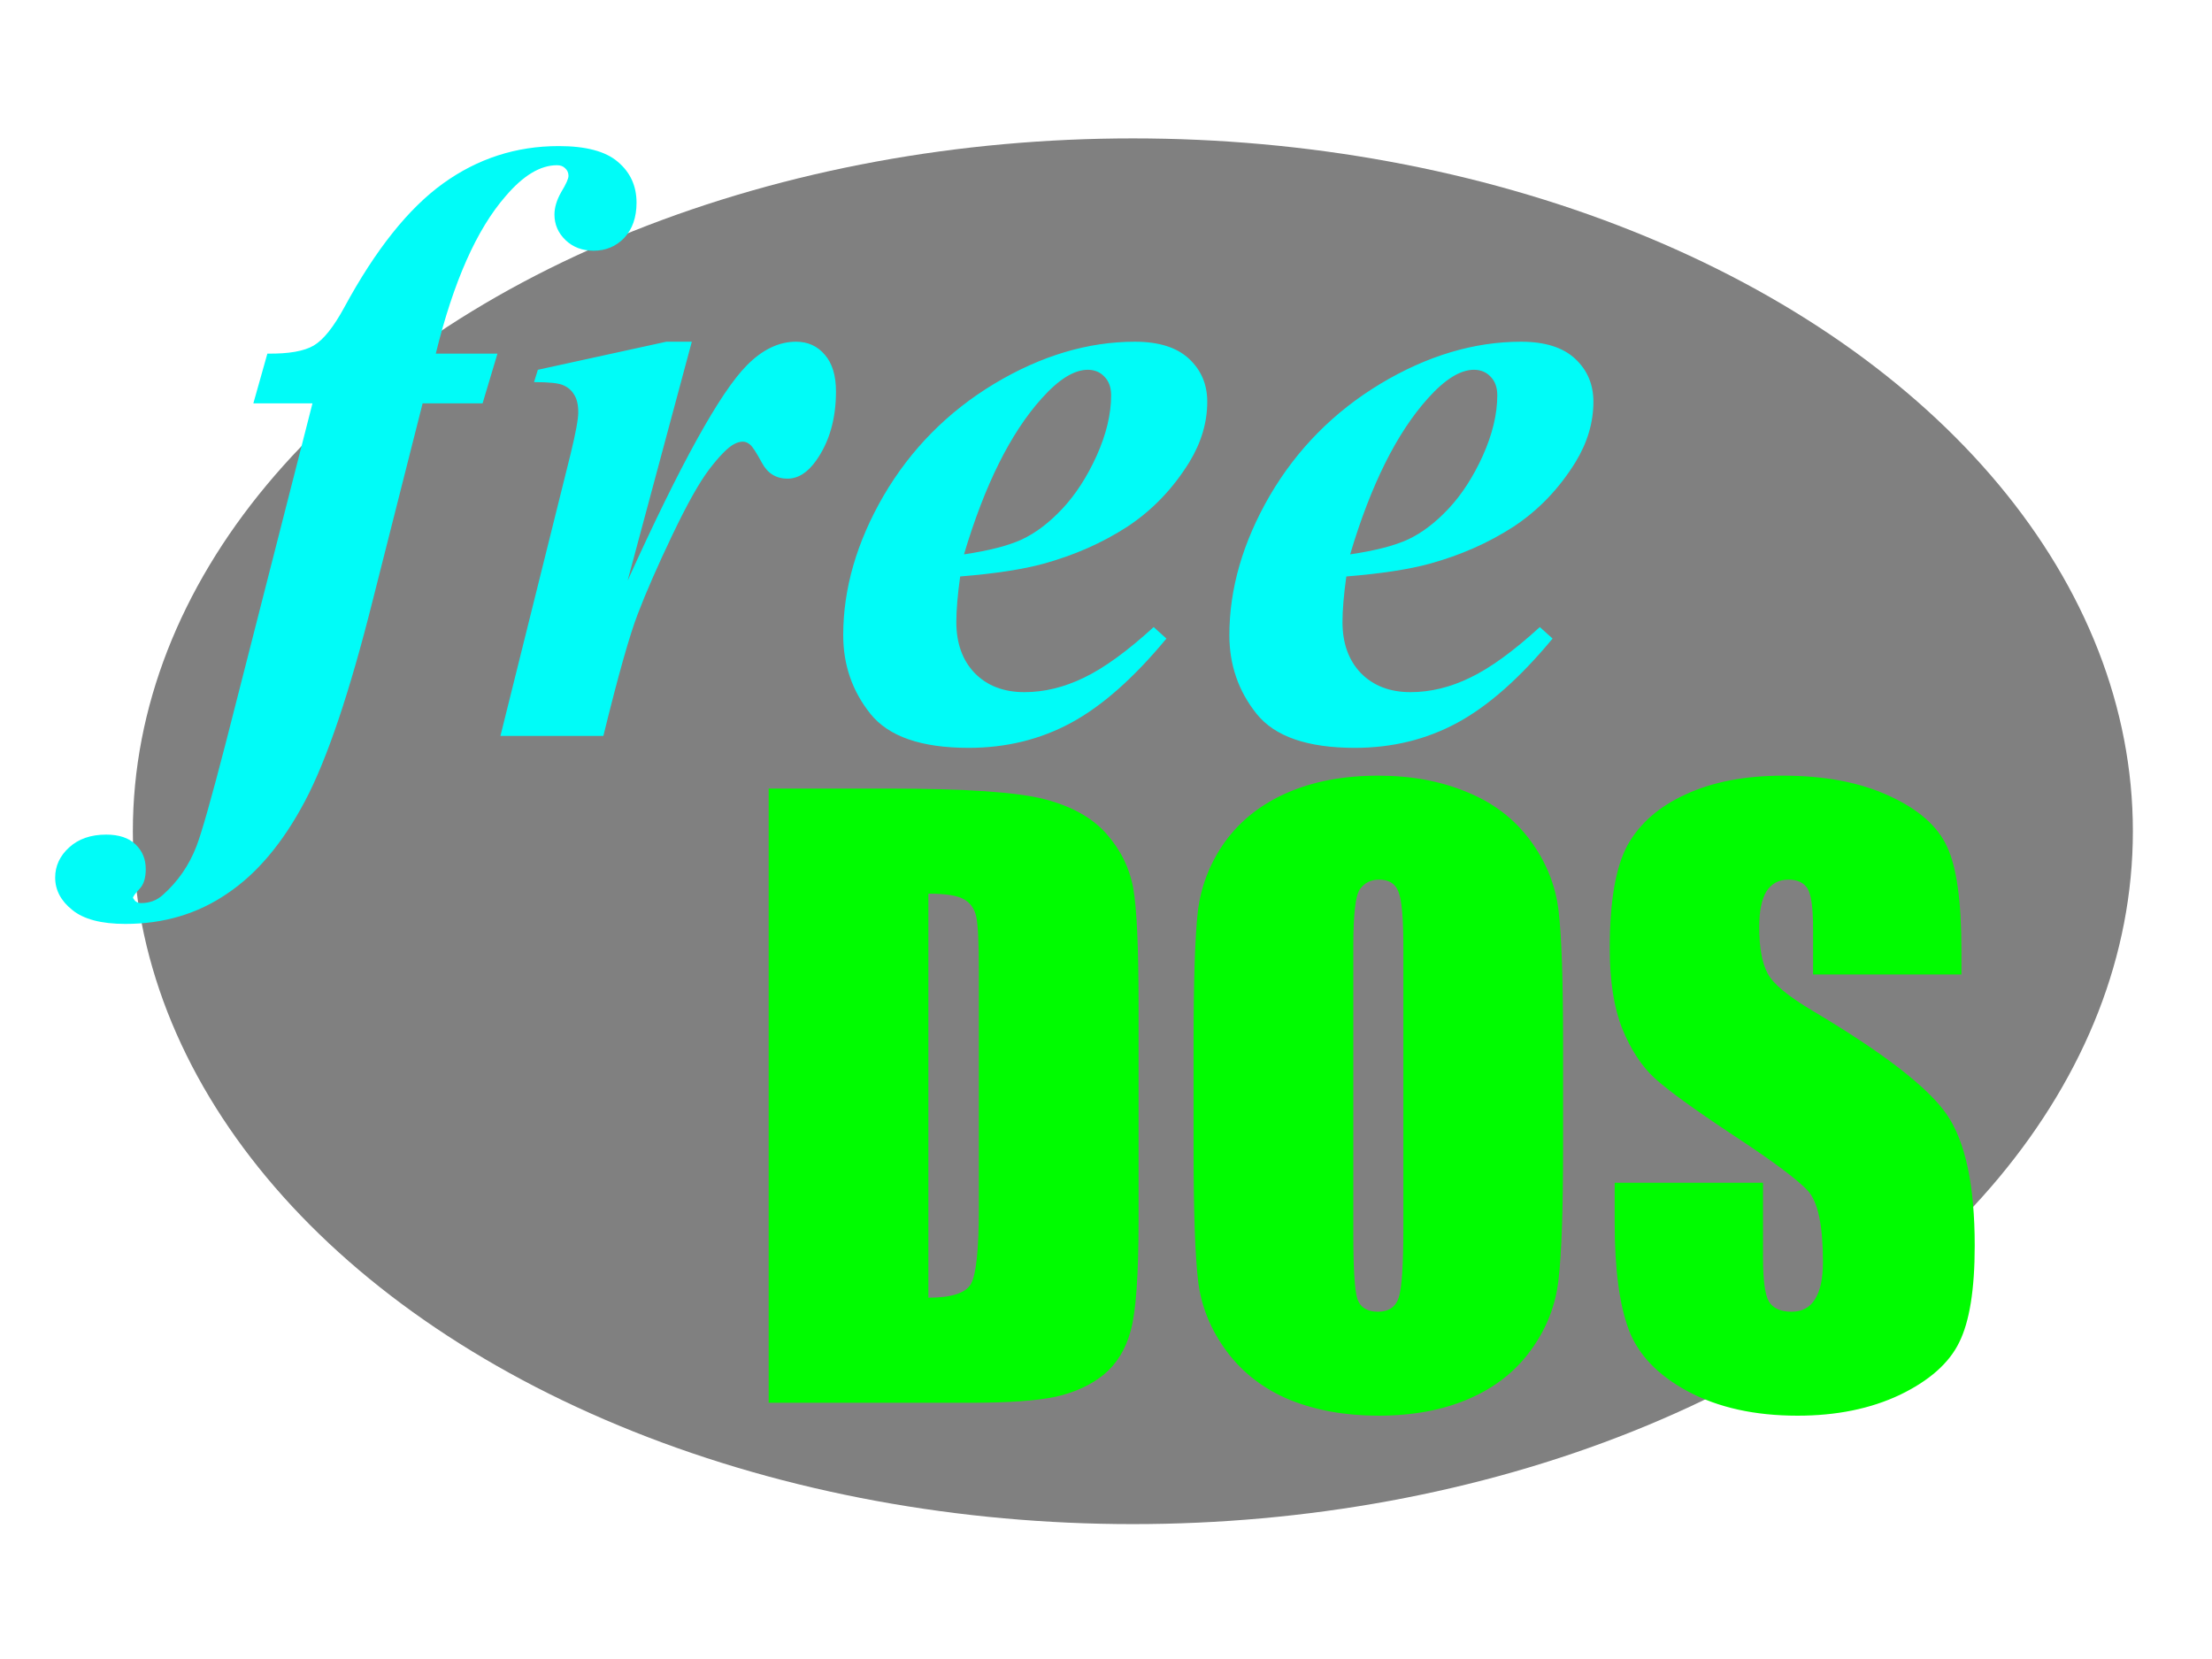
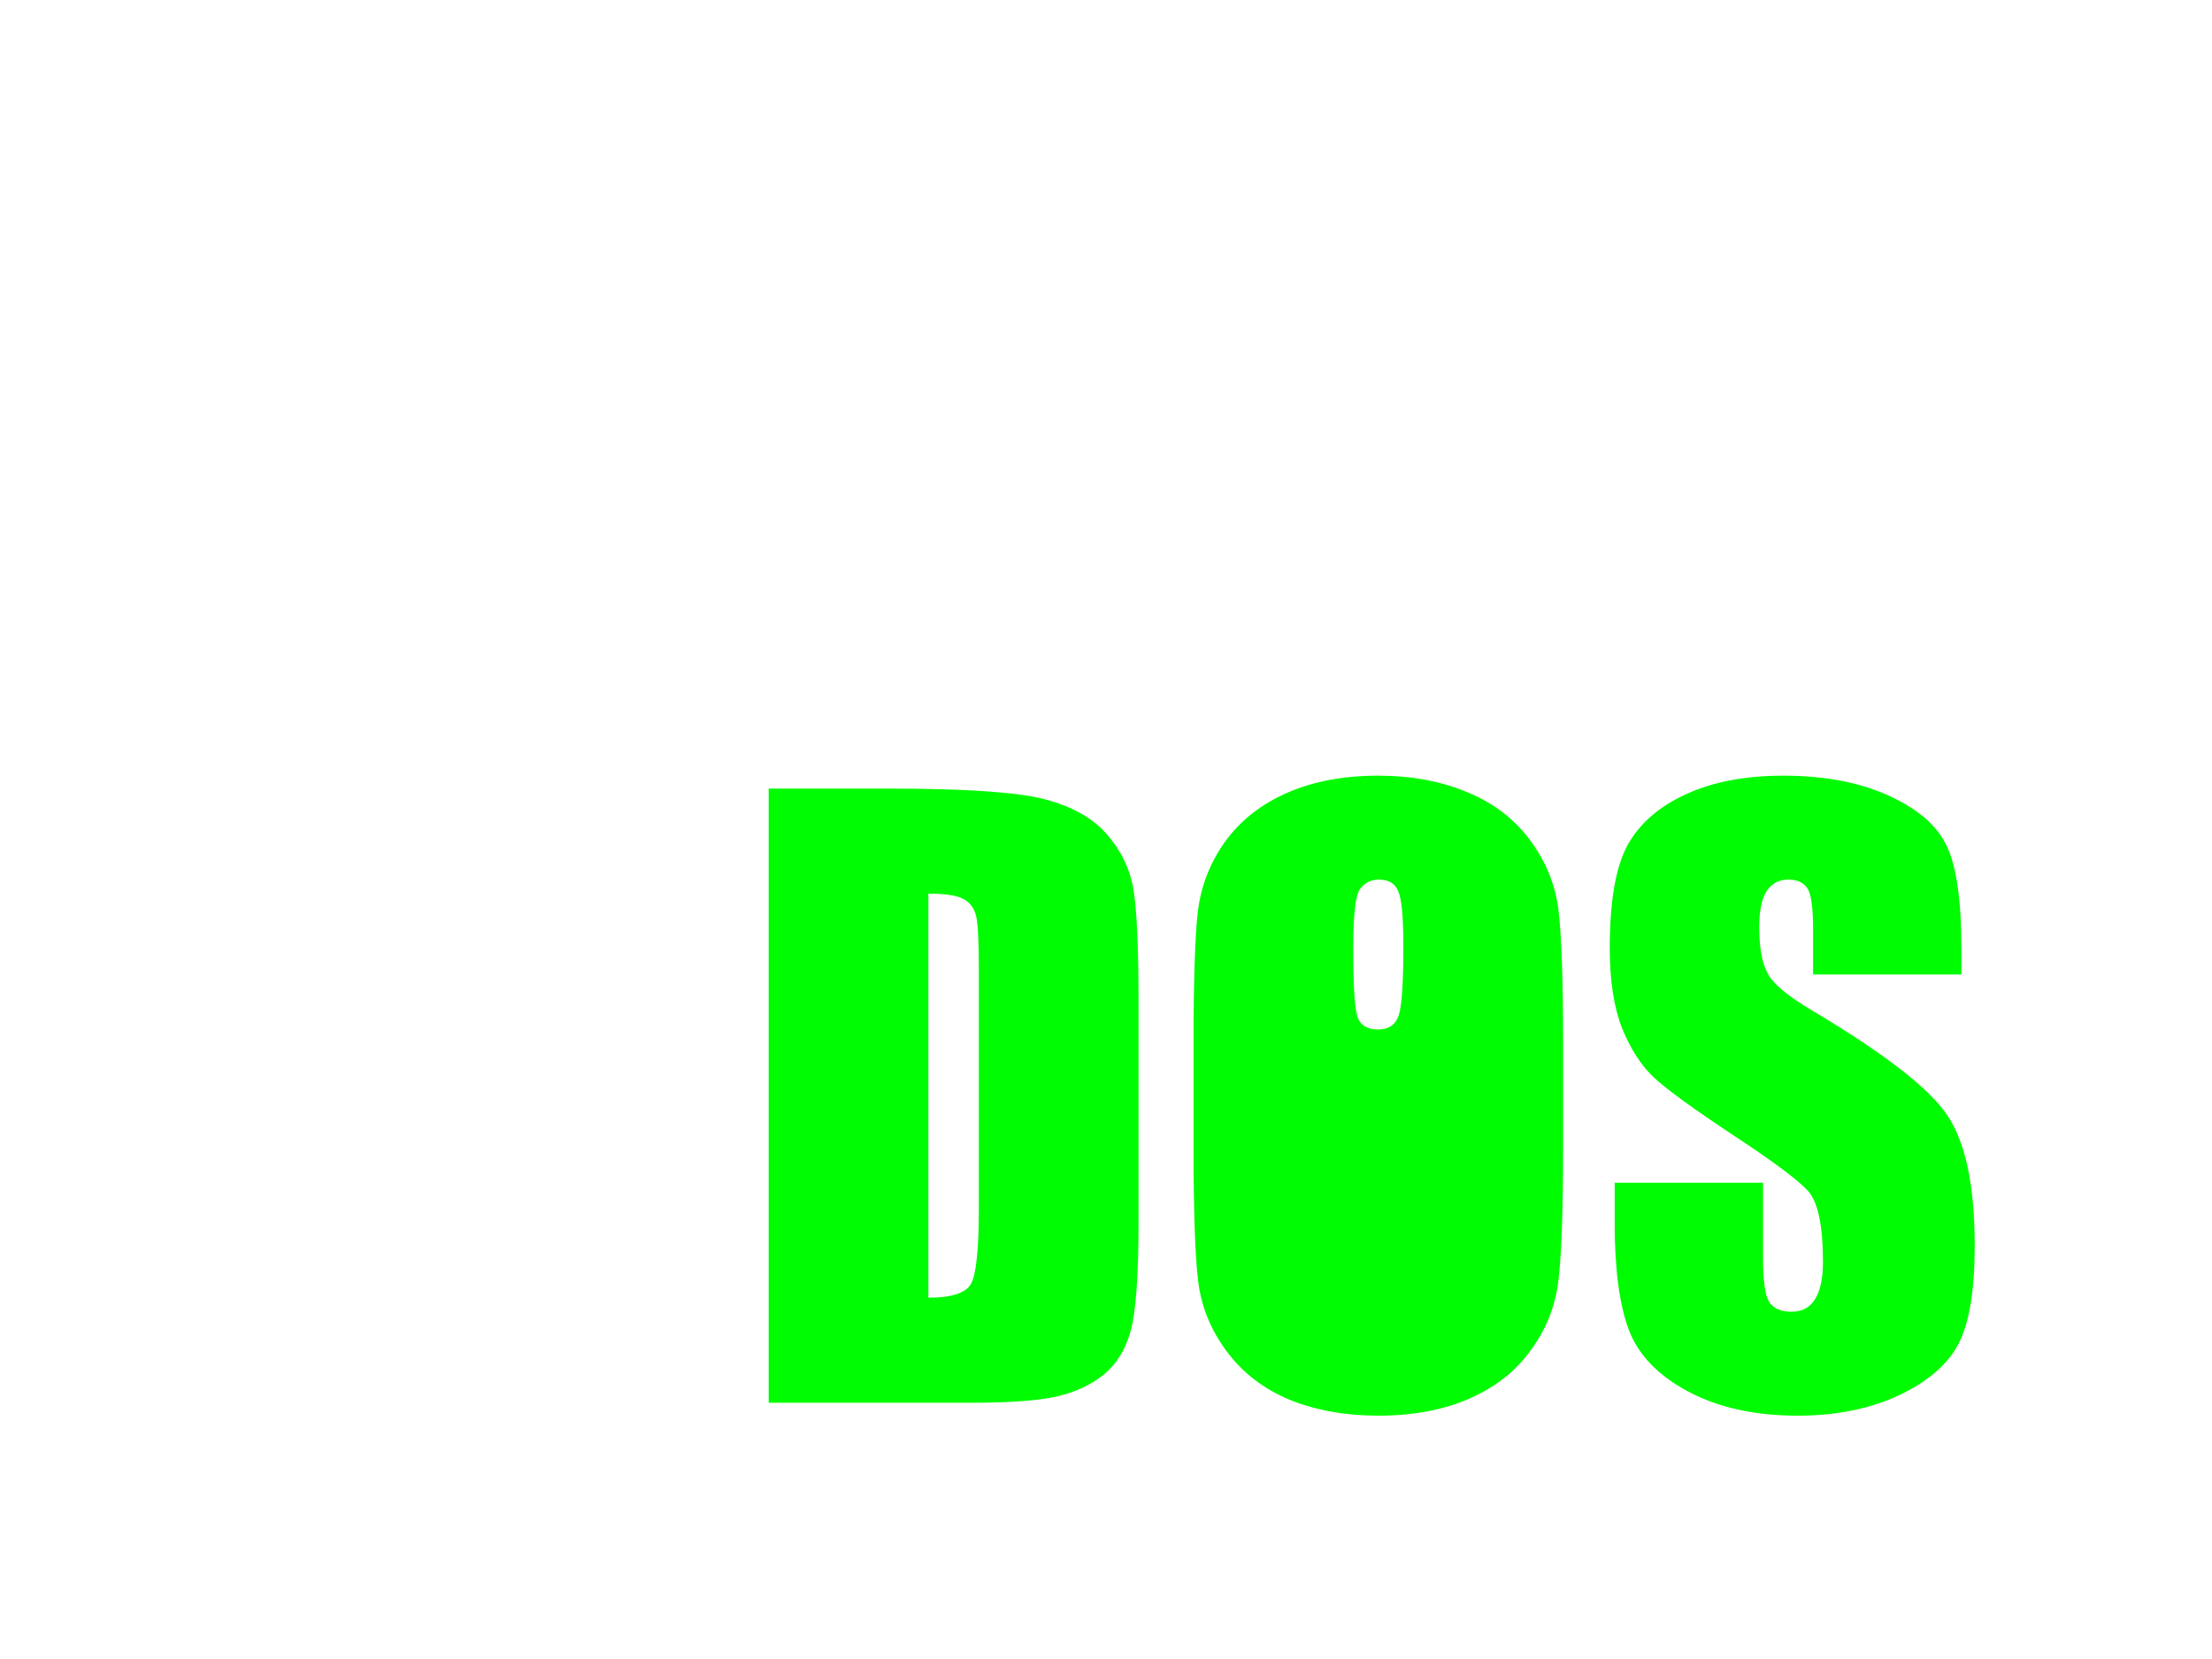
<svg xmlns="http://www.w3.org/2000/svg" viewBox="0 0 800 600" version="1.1" id="svg2985" height="600" width="800">
  <defs id="defs2987" />
  <g id="layer1">
-     <ellipse ry="250.833" rx="361.667" cy="402.5" cx="466.667" transform="matrix(1,0,0,0.999,-56.952,-101.465)" id="path2993" style="fill:#808080;fill-opacity:1;fill-rule:evenodd;stroke:none;stroke-width:0;stroke-linecap:butt;stroke-linejoin:miter;stroke-miterlimit:4;stroke-dasharray:none;stroke-opacity:1" />
    <g id="text3765" style="font-style:normal;font-variant:normal;font-weight:bold;font-stretch:normal;font-size:315px;line-height:125%;font-family:'Times New Roman';-inkscape-font-specification:'Times New Roman, Bold';text-align:start;letter-spacing:0px;word-spacing:0px;writing-mode:lr-tb;text-anchor:start;fill:#00fcf8;fill-opacity:1;stroke:none" transform="scale(1,1)" aria-label="free">
-       <path d="m 202.061,52.832 c -15.381,0 -29.326,4.512 -41.836,13.535 -12.51,9.023 -24.404,23.942 -35.684,44.758 -3.896,7.178 -7.588,11.793 -11.074,13.844 -3.486,2.051 -9.075,3.024 -16.766,2.922 l -5.074,17.996 H 113.006 L 81.629,268.779 c -5.229,20.2 -8.768,32.658 -10.613,37.375 -2.666,6.87 -6.716,12.716 -12.15,17.535 -2.153,1.948 -4.768,2.922 -7.844,2.922 -0.82,0 -1.539,-0.257 -2.154,-0.77 l -0.77,-1.076 c 0,-0.513 0.771,-1.59 2.309,-3.23 1.538,-1.538 2.307,-3.947 2.307,-7.229 0,-3.589 -1.23,-6.562 -3.691,-8.92 -2.461,-2.358 -5.999,-3.539 -10.613,-3.539 -5.537,0 -9.997,1.539 -13.381,4.615 -3.384,3.076 -5.076,6.716 -5.076,10.92 0,4.512 2.051,8.408 6.152,11.689 4.102,3.384 10.511,5.076 19.227,5.076 13.843,0 26.096,-3.64 36.76,-10.92 10.767,-7.178 20.148,-18.304 28.146,-33.377 7.998,-15.073 16.201,-39.376 24.609,-72.906 l 17.996,-71.059 h 21.688 l 5.383,-17.996 h -22.303 c 6.357,-25.942 14.766,-44.911 25.225,-56.908 6.357,-7.485 12.562,-11.229 18.611,-11.229 1.23,0 2.204,0.358 2.922,1.076 0.82,0.718 1.23,1.642 1.23,2.77 0,1.025 -0.87,2.973 -2.613,5.844 -1.641,2.871 -2.461,5.589 -2.461,8.152 0,3.589 1.332,6.665 3.998,9.229 2.666,2.563 6.051,3.846 10.152,3.846 4.409,0 8.101,-1.539 11.074,-4.615 2.974,-3.179 4.459,-7.434 4.459,-12.766 0,-6.05 -2.256,-10.972 -6.768,-14.766 -4.409,-3.794 -11.535,-5.691 -21.379,-5.691 z m 38.914,70.752 -46.451,10.152 -1.383,4.459 c 5.332,0 8.818,0.36 10.459,1.078 1.743,0.718 3.075,1.845 3.998,3.383 1.025,1.538 1.539,3.692 1.539,6.461 0,2.461 -0.924,7.484 -2.77,15.072 l -25.379,101.975 h 37.223 c 5.332,-21.738 9.485,-36.452 12.459,-44.143 2.974,-7.793 7.125,-17.278 12.457,-28.455 5.332,-11.177 9.794,-19.123 13.383,-23.84 3.691,-4.819 6.664,-7.844 8.92,-9.074 1.128,-0.615 2.205,-0.924 3.23,-0.924 0.923,0 1.795,0.36 2.615,1.078 0.82,0.615 2.256,2.819 4.307,6.613 2.051,3.794 5.127,5.691 9.229,5.691 3.794,0 7.229,-2.154 10.305,-6.461 4.819,-6.768 7.229,-15.124 7.229,-25.07 0,-5.742 -1.332,-10.152 -3.998,-13.229 -2.666,-3.179 -6.152,-4.768 -10.459,-4.768 -6.255,0 -12.202,2.871 -17.842,8.613 -9.639,9.741 -23.994,35.685 -43.066,77.828 l 23.225,-86.441 z m 169.496,0 c -17.021,0 -33.991,5.075 -50.91,15.227 -16.816,10.151 -30.146,23.637 -39.99,40.453 -9.741,16.816 -14.611,33.633 -14.611,50.449 0,10.767 3.281,20.25 9.844,28.453 6.562,8.203 18.405,12.305 35.529,12.305 13.535,0 25.892,-3.024 37.068,-9.074 11.177,-6.05 22.661,-16.2 34.453,-30.453 l -4.615,-4.154 c -9.536,8.716 -17.944,14.818 -25.225,18.305 -7.178,3.486 -14.355,5.229 -21.533,5.229 -7.485,0 -13.482,-2.308 -17.994,-6.922 -4.409,-4.614 -6.615,-10.767 -6.615,-18.457 0,-4.307 0.462,-9.792 1.385,-16.457 12.612,-1.025 22.661,-2.562 30.146,-4.613 11.177,-3.076 21.277,-7.538 30.301,-13.383 9.023,-5.947 16.508,-13.74 22.455,-23.379 4.307,-7.075 6.461,-14.354 6.461,-21.84 0,-6.255 -2.204,-11.434 -6.613,-15.535 -4.409,-4.102 -10.922,-6.152 -19.535,-6.152 z m 139.658,0 c -17.021,0 -33.991,5.075 -50.91,15.227 -16.816,10.151 -30.146,23.637 -39.99,40.453 -9.741,16.816 -14.611,33.633 -14.611,50.449 0,10.767 3.281,20.25 9.844,28.453 6.562,8.203 18.405,12.305 35.529,12.305 13.535,0 25.892,-3.024 37.068,-9.074 11.177,-6.05 22.661,-16.2 34.453,-30.453 l -4.615,-4.154 c -9.536,8.716 -17.944,14.818 -25.225,18.305 -7.178,3.486 -14.355,5.229 -21.533,5.229 -7.485,0 -13.482,-2.308 -17.994,-6.922 -4.409,-4.614 -6.615,-10.767 -6.615,-18.457 0,-4.307 0.462,-9.792 1.385,-16.457 12.612,-1.025 22.661,-2.562 30.146,-4.613 11.177,-3.076 21.277,-7.538 30.301,-13.383 9.023,-5.947 16.508,-13.74 22.455,-23.379 4.307,-7.075 6.461,-14.354 6.461,-21.84 0,-6.255 -2.204,-11.434 -6.613,-15.535 -4.409,-4.102 -10.922,-6.152 -19.535,-6.152 z m -156.73,10.152 c 2.461,0 4.46,0.82 5.998,2.461 1.641,1.641 2.461,3.896 2.461,6.768 0,6.768 -1.742,14.047 -5.229,21.84 -3.486,7.69 -7.64,14.1 -12.459,19.227 -4.717,5.024 -9.587,8.716 -14.611,11.074 -4.922,2.256 -11.895,4.05 -20.918,5.383 7.485,-25.122 16.867,-43.938 28.146,-56.447 6.152,-6.87 11.689,-10.305 16.611,-10.305 z m 139.658,0 c 2.461,0 4.46,0.82 5.998,2.461 1.641,1.641 2.461,3.896 2.461,6.768 10e-6,6.768 -1.742,14.047 -5.229,21.84 -3.486,7.69 -7.64,14.1 -12.459,19.227 -4.717,5.024 -9.587,8.716 -14.611,11.074 -4.922,2.256 -11.895,4.05 -20.918,5.383 7.485,-25.122 16.867,-43.938 28.146,-56.447 6.152,-6.87 11.689,-10.305 16.611,-10.305 z" id="path18" style="font-style:italic;font-variant:normal;font-weight:bold;font-stretch:normal;font-size:315px;line-height:125%;font-family:'Times New Roman';-inkscape-font-specification:'Times New Roman, Bold Italic';text-align:start;writing-mode:lr-tb;text-anchor:start;fill:#00fcf8;fill-opacity:1" />
-     </g>
+       </g>
    <g id="text3788" style="font-style:normal;font-variant:normal;font-weight:normal;font-stretch:condensed;font-size:281px;line-height:125%;font-family:Impact;-inkscape-font-specification:'Impact Condensed';text-align:start;letter-spacing:0px;word-spacing:0px;writing-mode:lr-tb;text-anchor:start;fill:#000000;fill-opacity:1;stroke:none" aria-label="DOS">
-       <path d="m 498.492,280.531 c -12.532,0 -23.508,2.058 -32.93,6.174 -9.422,4.116 -16.922,10.018 -22.502,17.701 -5.488,7.684 -8.781,16.189 -9.879,25.52 -1.006,9.239 -1.51,25.017 -1.51,47.336 v 38.008 c 0,22.868 0.549,38.874 1.646,48.021 1.098,9.147 4.528,17.608 10.291,25.383 5.763,7.775 13.354,13.629 22.775,17.562 9.513,3.842 20.216,5.764 32.107,5.764 12.532,0 23.508,-2.058 32.93,-6.174 9.422,-4.116 16.875,-10.018 22.363,-17.701 5.58,-7.684 8.873,-16.144 9.879,-25.383 1.098,-9.33 1.646,-25.154 1.646,-47.473 v -38.008 c 0,-22.868 -0.549,-38.874 -1.646,-48.021 -1.098,-9.147 -4.526,-17.608 -10.289,-25.383 -5.763,-7.775 -13.401,-13.584 -22.914,-17.426 -9.422,-3.933 -20.077,-5.9 -31.969,-5.9 z m 146.398,0 c -13.721,0 -25.429,2.241 -35.125,6.723 -9.696,4.391 -16.738,10.52 -21.129,18.387 -4.299,7.867 -6.449,20.307 -6.449,37.32 0,11.8 1.509,21.496 4.527,29.088 3.11,7.592 6.999,13.537 11.664,17.836 4.665,4.299 14.178,11.206 28.539,20.719 14.361,9.422 23.37,16.145 27.029,20.17 3.567,4.025 5.352,12.578 5.352,25.658 0,5.946 -0.962,10.427 -2.883,13.445 -1.829,3.019 -4.664,4.527 -8.506,4.527 -3.842,0 -6.541,-1.188 -8.096,-3.566 -1.464,-2.378 -2.195,-7.729 -2.195,-16.053 V 427.754 H 583.971 v 14.545 c 0,16.648 1.694,29.499 5.078,38.555 3.384,9.056 10.519,16.511 21.404,22.365 10.977,5.854 24.194,8.781 39.652,8.781 14.087,0 26.434,-2.516 37.045,-7.547 10.611,-5.122 17.745,-11.433 21.404,-18.934 3.75,-7.501 5.627,-19.164 5.627,-34.988 0,-21.77 -3.34,-37.549 -10.018,-47.336 -6.677,-9.787 -22.867,-22.32 -48.57,-37.596 -8.964,-5.305 -14.407,-9.834 -16.328,-13.584 -2.012,-3.75 -3.018,-9.329 -3.018,-16.738 0,-5.763 0.868,-10.063 2.605,-12.898 1.829,-2.836 4.483,-4.252 7.959,-4.252 3.201,0 5.487,1.05 6.859,3.154 1.372,2.104 2.059,6.998 2.059,14.682 v 16.465 h 53.648 v -8.781 c 0,-17.654 -1.739,-30.139 -5.215,-37.457 -3.384,-7.409 -10.382,-13.539 -20.992,-18.387 -10.519,-4.848 -23.28,-7.271 -38.281,-7.271 z M 278,285.197 v 222.137 h 72.857 c 13.812,0 24.147,-0.732 31.008,-2.195 6.86,-1.555 12.624,-4.207 17.289,-7.957 4.665,-3.842 7.913,-9.102 9.742,-15.779 1.921,-6.769 2.881,-20.124 2.881,-40.064 v -77.797 c 0,-21.038 -0.641,-35.125 -1.922,-42.26 -1.281,-7.226 -4.481,-13.765 -9.604,-19.619 -5.122,-5.854 -12.623,-10.062 -22.502,-12.623 -9.787,-2.561 -28.631,-3.842 -56.529,-3.842 z m 220.766,32.93 c 3.567,0 5.9,1.464 6.998,4.391 1.189,2.836 1.783,9.422 1.783,19.758 v 102.082 c -10e-6,13.08 -0.549,21.358 -1.646,24.834 -1.098,3.476 -3.614,5.213 -7.547,5.213 -3.842,0 -6.311,-1.509 -7.408,-4.527 -1.006,-3.019 -1.51,-10.976 -1.51,-23.873 V 342.275 c 0,-11.434 0.777,-18.295 2.332,-20.582 1.646,-2.378 3.979,-3.566 6.998,-3.566 z m -163.002,5.076 c 6.312,0 10.612,0.687 12.898,2.059 2.287,1.281 3.75,3.338 4.391,6.174 0.64,2.836 0.961,9.284 0.961,19.346 v 86.303 c 0,14.818 -0.962,23.92 -2.883,27.305 -1.921,3.293 -7.043,4.939 -15.367,4.939 z" id="path28" style="font-style:normal;font-variant:normal;font-weight:normal;font-stretch:condensed;font-size:281px;line-height:125%;font-family:Impact;-inkscape-font-specification:'Impact Condensed';text-align:start;writing-mode:lr-tb;text-anchor:start;fill:#00fc00;fill-opacity:1" />
+       <path d="m 498.492,280.531 c -12.532,0 -23.508,2.058 -32.93,6.174 -9.422,4.116 -16.922,10.018 -22.502,17.701 -5.488,7.684 -8.781,16.189 -9.879,25.52 -1.006,9.239 -1.51,25.017 -1.51,47.336 v 38.008 c 0,22.868 0.549,38.874 1.646,48.021 1.098,9.147 4.528,17.608 10.291,25.383 5.763,7.775 13.354,13.629 22.775,17.562 9.513,3.842 20.216,5.764 32.107,5.764 12.532,0 23.508,-2.058 32.93,-6.174 9.422,-4.116 16.875,-10.018 22.363,-17.701 5.58,-7.684 8.873,-16.144 9.879,-25.383 1.098,-9.33 1.646,-25.154 1.646,-47.473 v -38.008 c 0,-22.868 -0.549,-38.874 -1.646,-48.021 -1.098,-9.147 -4.526,-17.608 -10.289,-25.383 -5.763,-7.775 -13.401,-13.584 -22.914,-17.426 -9.422,-3.933 -20.077,-5.9 -31.969,-5.9 z m 146.398,0 c -13.721,0 -25.429,2.241 -35.125,6.723 -9.696,4.391 -16.738,10.52 -21.129,18.387 -4.299,7.867 -6.449,20.307 -6.449,37.32 0,11.8 1.509,21.496 4.527,29.088 3.11,7.592 6.999,13.537 11.664,17.836 4.665,4.299 14.178,11.206 28.539,20.719 14.361,9.422 23.37,16.145 27.029,20.17 3.567,4.025 5.352,12.578 5.352,25.658 0,5.946 -0.962,10.427 -2.883,13.445 -1.829,3.019 -4.664,4.527 -8.506,4.527 -3.842,0 -6.541,-1.188 -8.096,-3.566 -1.464,-2.378 -2.195,-7.729 -2.195,-16.053 V 427.754 H 583.971 v 14.545 c 0,16.648 1.694,29.499 5.078,38.555 3.384,9.056 10.519,16.511 21.404,22.365 10.977,5.854 24.194,8.781 39.652,8.781 14.087,0 26.434,-2.516 37.045,-7.547 10.611,-5.122 17.745,-11.433 21.404,-18.934 3.75,-7.501 5.627,-19.164 5.627,-34.988 0,-21.77 -3.34,-37.549 -10.018,-47.336 -6.677,-9.787 -22.867,-22.32 -48.57,-37.596 -8.964,-5.305 -14.407,-9.834 -16.328,-13.584 -2.012,-3.75 -3.018,-9.329 -3.018,-16.738 0,-5.763 0.868,-10.063 2.605,-12.898 1.829,-2.836 4.483,-4.252 7.959,-4.252 3.201,0 5.487,1.05 6.859,3.154 1.372,2.104 2.059,6.998 2.059,14.682 v 16.465 h 53.648 v -8.781 c 0,-17.654 -1.739,-30.139 -5.215,-37.457 -3.384,-7.409 -10.382,-13.539 -20.992,-18.387 -10.519,-4.848 -23.28,-7.271 -38.281,-7.271 z M 278,285.197 v 222.137 h 72.857 c 13.812,0 24.147,-0.732 31.008,-2.195 6.86,-1.555 12.624,-4.207 17.289,-7.957 4.665,-3.842 7.913,-9.102 9.742,-15.779 1.921,-6.769 2.881,-20.124 2.881,-40.064 v -77.797 c 0,-21.038 -0.641,-35.125 -1.922,-42.26 -1.281,-7.226 -4.481,-13.765 -9.604,-19.619 -5.122,-5.854 -12.623,-10.062 -22.502,-12.623 -9.787,-2.561 -28.631,-3.842 -56.529,-3.842 z m 220.766,32.93 c 3.567,0 5.9,1.464 6.998,4.391 1.189,2.836 1.783,9.422 1.783,19.758 c -10e-6,13.08 -0.549,21.358 -1.646,24.834 -1.098,3.476 -3.614,5.213 -7.547,5.213 -3.842,0 -6.311,-1.509 -7.408,-4.527 -1.006,-3.019 -1.51,-10.976 -1.51,-23.873 V 342.275 c 0,-11.434 0.777,-18.295 2.332,-20.582 1.646,-2.378 3.979,-3.566 6.998,-3.566 z m -163.002,5.076 c 6.312,0 10.612,0.687 12.898,2.059 2.287,1.281 3.75,3.338 4.391,6.174 0.64,2.836 0.961,9.284 0.961,19.346 v 86.303 c 0,14.818 -0.962,23.92 -2.883,27.305 -1.921,3.293 -7.043,4.939 -15.367,4.939 z" id="path28" style="font-style:normal;font-variant:normal;font-weight:normal;font-stretch:condensed;font-size:281px;line-height:125%;font-family:Impact;-inkscape-font-specification:'Impact Condensed';text-align:start;writing-mode:lr-tb;text-anchor:start;fill:#00fc00;fill-opacity:1" />
    </g>
  </g>
</svg>